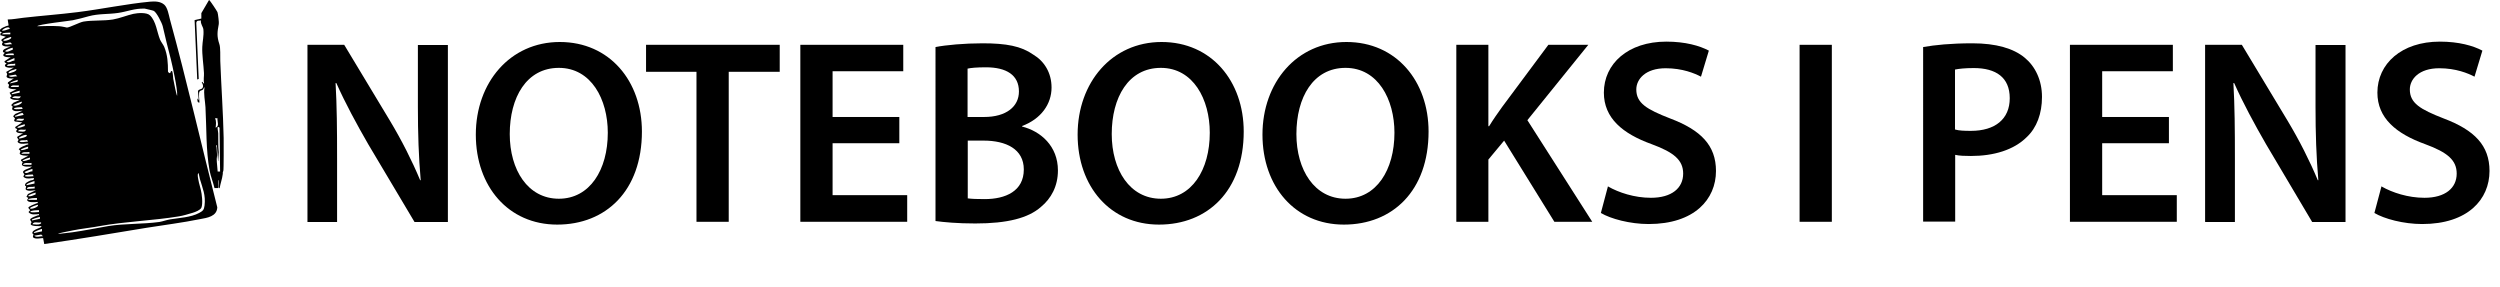
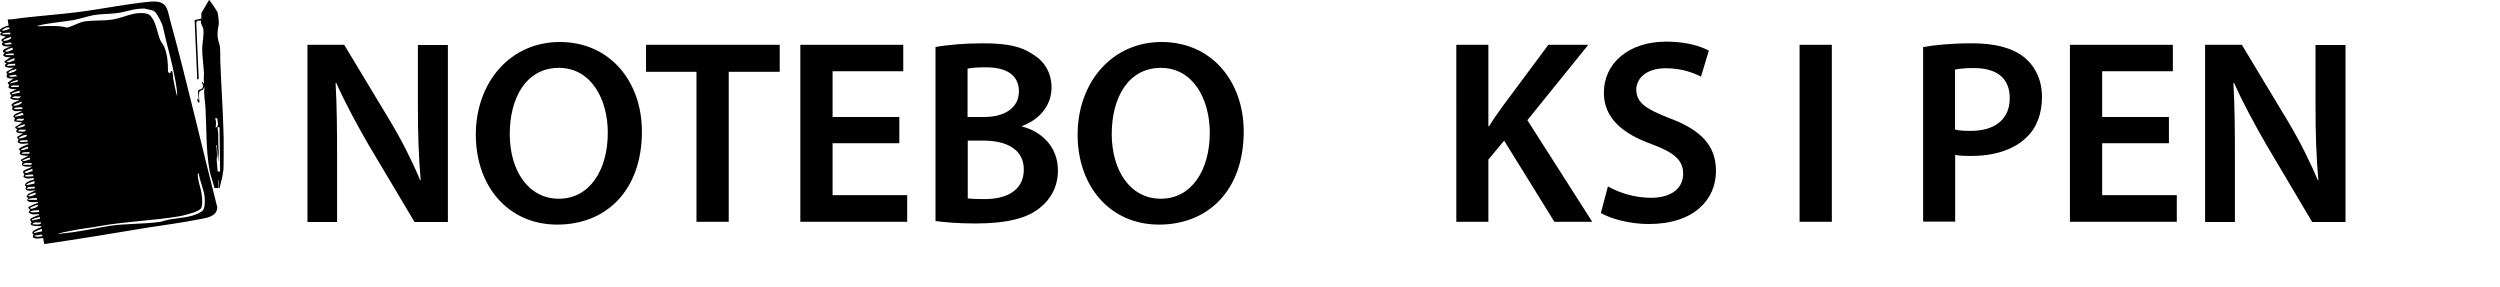
<svg xmlns="http://www.w3.org/2000/svg" id="a" width="133.35" height="15.33" viewBox="0 0 133.35 15.33">
  <path d="M16.4,11.83V2.39h1.96l2.44,4.05c.63,1.05,1.18,2.14,1.61,3.17h.03c-.11-1.26-.15-2.48-.15-3.92v-3.29h1.6v9.44h-1.78l-2.47-4.15c-.6-1.04-1.23-2.2-1.7-3.26h-.04c.07,1.23.08,2.48.08,4.03v3.38h-1.58Z" />
  <path d="M34.24,7.01c0,3.17-1.92,4.97-4.52,4.97s-4.34-2.03-4.34-4.8,1.82-4.94,4.48-4.94,4.38,2.09,4.38,4.78ZM27.19,7.15c0,1.92.97,3.45,2.62,3.45s2.61-1.54,2.61-3.52c0-1.78-.88-3.46-2.61-3.46s-2.62,1.58-2.62,3.53Z" />
  <path d="M37.15,3.83h-2.69v-1.44h7.13v1.44h-2.72v8h-1.72V3.83Z" />
  <path d="M47.97,7.64h-3.56v2.77h3.98v1.42h-5.7V2.39h5.49v1.41h-3.77v2.44h3.56v1.4Z" />
-   <path d="M49.9,2.51c.55-.11,1.54-.2,2.51-.2,1.27,0,2.06.15,2.7.6.59.35.98.97.98,1.76,0,.87-.55,1.67-1.57,2.05v.03c.99.25,1.91,1.04,1.91,2.34,0,.84-.36,1.5-.91,1.95-.67.59-1.78.88-3.5.88-.95,0-1.68-.07-2.12-.13V2.51ZM51.61,6.24h.88c1.19,0,1.86-.56,1.86-1.36,0-.88-.67-1.29-1.76-1.29-.5,0-.8.03-.98.07v2.58ZM51.61,10.58c.22.03.52.04.91.04,1.11,0,2.09-.42,2.09-1.58,0-1.09-.95-1.54-2.14-1.54h-.85v3.08Z" />
+   <path d="M49.9,2.51c.55-.11,1.54-.2,2.51-.2,1.27,0,2.06.15,2.7.6.59.35.98.97.98,1.76,0,.87-.55,1.67-1.57,2.05v.03c.99.25,1.91,1.04,1.91,2.34,0,.84-.36,1.5-.91,1.95-.67.59-1.78.88-3.5.88-.95,0-1.68-.07-2.12-.13V2.51ZM51.61,6.24h.88c1.19,0,1.86-.56,1.86-1.36,0-.88-.67-1.29-1.76-1.29-.5,0-.8.03-.98.07v2.58ZM51.61,10.58c.22.03.52.04.91.04,1.11,0,2.09-.42,2.09-1.58,0-1.09-.95-1.54-2.14-1.54h-.85v3.08" />
  <path d="M66.34,7.01c0,3.17-1.92,4.97-4.52,4.97s-4.34-2.03-4.34-4.8,1.82-4.94,4.48-4.94,4.38,2.09,4.38,4.78ZM59.3,7.15c0,1.92.97,3.45,2.62,3.45s2.61-1.54,2.61-3.52c0-1.78-.88-3.46-2.61-3.46s-2.62,1.58-2.62,3.53Z" />
-   <path d="M76.2,7.01c0,3.17-1.92,4.97-4.52,4.97s-4.34-2.03-4.34-4.8,1.82-4.94,4.48-4.94,4.38,2.09,4.38,4.78ZM69.15,7.15c0,1.92.97,3.45,2.62,3.45s2.61-1.54,2.61-3.52c0-1.78-.88-3.46-2.61-3.46s-2.62,1.58-2.62,3.53Z" />
  <path d="M77.68,2.39h1.71v4.34h.04c.22-.36.46-.7.69-1.02l2.47-3.32h2.13l-3.25,4.02,3.46,5.42h-2.02l-2.68-4.33-.84,1.01v3.32h-1.71V2.39Z" />
  <path d="M85.78,9.95c.56.32,1.4.6,2.28.6,1.11,0,1.72-.52,1.72-1.29,0-.71-.48-1.13-1.68-1.57-1.55-.56-2.55-1.39-2.55-2.75,0-1.54,1.29-2.72,3.33-2.72,1.02,0,1.78.22,2.27.48l-.42,1.39c-.34-.18-.99-.45-1.88-.45-1.09,0-1.57.59-1.57,1.13,0,.73.55,1.06,1.81,1.55,1.64.62,2.44,1.44,2.44,2.8,0,1.51-1.15,2.83-3.59,2.83-1,0-2.03-.28-2.55-.59l.38-1.43Z" />
  <path d="M97.71,2.39v9.44h-1.72V2.39h1.72Z" />
  <path d="M102.58,2.51c.62-.11,1.47-.2,2.63-.2,1.26,0,2.19.27,2.79.77.56.46.92,1.2.92,2.09s-.28,1.64-.81,2.14c-.69.69-1.76,1.01-2.98,1.01-.32,0-.62-.01-.84-.06v3.56h-1.71V2.51ZM104.29,6.91c.21.06.49.07.84.07,1.29,0,2.07-.63,2.07-1.74s-.73-1.61-1.92-1.61c-.48,0-.81.04-1,.08v3.19Z" />
  <path d="M115.69,7.64h-3.56v2.77h3.98v1.42h-5.7V2.39h5.49v1.41h-3.77v2.44h3.56v1.4Z" />
  <path d="M117.62,11.83V2.39h1.96l2.44,4.05c.63,1.05,1.18,2.14,1.61,3.17h.03c-.11-1.26-.15-2.48-.15-3.92v-3.29h1.6v9.44h-1.78l-2.46-4.15c-.6-1.04-1.23-2.2-1.7-3.26h-.04c.07,1.23.08,2.48.08,4.03v3.38h-1.58Z" />
-   <path d="M127.04,9.95c.56.32,1.4.6,2.28.6,1.11,0,1.72-.52,1.72-1.29,0-.71-.48-1.13-1.68-1.57-1.55-.56-2.55-1.39-2.55-2.75,0-1.54,1.29-2.72,3.33-2.72,1.02,0,1.78.22,2.27.48l-.42,1.39c-.34-.18-.99-.45-1.88-.45-1.09,0-1.57.59-1.57,1.13,0,.73.55,1.06,1.81,1.55,1.64.62,2.44,1.44,2.44,2.8,0,1.51-1.15,2.83-3.59,2.83-1,0-2.03-.28-2.55-.59l.38-1.43Z" />
  <path d="M2.36,13.02l-.06-.32c-.13,0-.28.04-.4.02-.3-.05-.01-.23-.17-.26-.07-.24.6-.31.46-.4-.12,0-.48.02-.55-.09v-.04c.11-.11-.07-.16-.02-.25.11-.1.25-.13.39-.19.05-.02.09.02.07-.07-.2.01-.42.07-.56-.11l.09-.1-.1-.12c0-.09.35-.2.43-.24.05-.02.09.01.07-.08-.11.01-.56.06-.56-.11l.06-.1-.1-.06.08-.15.42-.2c-.13,0-.28.04-.4.02-.3-.05-.01-.23-.17-.26-.04-.15.16-.22.28-.28.07-.03.21,0,.19-.13-.15,0-.35.06-.49-.02s-.03-.11-.02-.17c0-.04-.06-.07-.07-.12-.02-.15.4-.2.47-.31-.11.01-.57.05-.53-.14.02-.09.1-.06-.05-.17v-.05s.4-.22.4-.22c-.09.02-.46,0-.47-.11,0-.08.11-.1-.05-.23.11-.13.28-.17.43-.24.05-.02.1.02.07-.07-.15,0-.35.06-.49-.02s-.03-.11-.02-.17c0-.05-.11-.1-.06-.17l.3-.18c-.1,0-.36,0-.37-.12l.06-.1c-.05-.05-.13-.02-.1-.12l.37-.24-.4-.05-.04-.06.05-.1-.1-.12.11-.12.39-.17c-.15,0-.36.06-.49-.02-.17-.1.08-.19-.12-.28l.13-.13.34-.15c-.18,0-.4.03-.53-.11l.09-.09-.11-.18.37-.19c-.1,0-.23,0-.33-.03-.23-.07.05-.18-.14-.28l.02-.06.31-.21c-.08.03-.41.01-.39-.11.01-.09.08-.07-.02-.23l.41-.24c-.1.03-.57.04-.46-.16,0-.02.09,0,.05-.08-.05.01-.1-.05-.09-.09l.33-.22c-.08.02-.45,0-.39-.14l.08-.1c-.16-.01-.12-.14,0-.2l.31-.14c-.1.02-.5.04-.46-.14.02-.08.1-.05-.04-.17l.02-.06.22-.14-.29-.08v-.09s.08-.06.08-.06l-.1-.05c-.1-.14.36-.31.46-.32l-.05-.32c.28,0,.55-.06.83-.09.96-.11,1.93-.18,2.89-.3,1.28-.16,2.61-.44,3.88-.56.26-.02.54-.02.75.16.18.16.24.54.3.77.91,3.32,1.68,6.7,2.53,10.04-.02.49-.54.56-.92.63-.94.19-1.9.31-2.84.46-1.82.3-3.65.61-5.48.87ZM3.16,1.4c.1,0,.41.07.41.07.17-.01.66-.28.89-.32.49-.08,1.06-.03,1.56-.11.36-.06.77-.23,1.09-.3.23-.05.72-.09.89.08.33.32.37.89.54,1.3.06.13.16.25.22.38.18.44.2.85.2,1.32.02.04.07.09.11.08s.01-.13.11-.11c.05.13.04.27.06.41s.2,1.02.21.89c.03-.32-.26-1.62-.34-1.94-.15-.58-.3-1.17-.43-1.75-.04-.17-.33-.75-.48-.82-.03-.02-.43-.11-.48-.12-.55-.02-.93.16-1.42.23-.54.08-1.03.03-1.58.18-.33.09-.5.14-.84.21-.13.03-1.88.22-1.89.32,0,0,.88-.03,1.18,0ZM.52,1.54c-.02-.19-.37,0-.42.09.15.03.27-.06.42-.09ZM.54,1.74c-.1.01-.21,0-.31.02-.03,0-.12.02-.11.07h.43s0-.09,0-.09ZM.58,1.97s-.22.07-.26.09-.14.05-.15.1c.08.07.53-.09.41-.19ZM.64,2.35l-.09-.09-.34.06c.09.12.3.02.43.04ZM.69,2.55c-.06-.02-.45.14-.41.19.15.06.26-.05.4-.09v-.1ZM.7,2.85s-.25,0-.3.02c-.03,0-.12.02-.11.07h.46s-.04-.09-.04-.09ZM.76,3.1l-.41.18c.13.12.27-.05.42-.05v-.13ZM.81,3.39c-.1.04-.19,0-.3.03-.05,0-.15.02-.12.1l.42-.03v-.1ZM.86,3.68c-.11.05-.39.08-.41.22.07.03.52-.12.41-.22ZM.92,4.07l-.09-.09-.37.06c.1.12.32.02.46.03ZM.94,4.26s-.39.1-.41.19l.4-.09.02-.1ZM.99,4.55c-.14.04-.35-.06-.42.09h.43s0-.09,0-.09ZM1.04,4.84s-.3.08-.35.11c-.05.03-.08,0-.06.08l.42-.09v-.1ZM1.1,5.13c-.15.05-.37-.07-.45.1.13-.03.43.11.45-.1ZM1.15,5.42s-.39.14-.45.18c.07.12.56-.08.45-.18ZM1.16,5.72s-.25,0-.3.02c-.03,0-.12.02-.11.07.15.04.3,0,.46,0l-.04-.09ZM1.22,6.04c-.07-.04-.27.07-.34.11-.04.02-.09-.01-.07.08l.45-.1-.04-.09ZM1.28,6.33c-.14.04-.34-.07-.42.09.12-.01.41.1.42-.09ZM1.33,6.62s-.4.1-.41.19c.15.03.26-.05.4-.09v-.1ZM1.38,6.91c-.14.04-.35-.06-.42.09.12,0,.41.09.42-.09ZM1.02,7.39c.07,0,.44-.08.41-.17-.02-.08-.29.04-.34.07-.04.03-.09.03-.07.1ZM1.45,7.46c-.14.06-.3-.03-.42.08.13.09.31,0,.46.02l-.04-.09ZM1.51,7.82s-.4.1-.41.19c.14,0,.27-.04.4-.09v-.1ZM1.56,8.11c-.13.03-.35-.04-.42.09h.43s0-.09,0-.09ZM1.61,8.4s-.4.1-.41.19c.14.01.26-.05.4-.09v-.1ZM1.67,8.69c-.14.04-.37-.06-.45.1h.46s0-.1,0-.1ZM1.72,9.01s-.41.13-.41.18c.12.12.27-.07.42-.05v-.13ZM1.74,9.31s-.25,0-.3.02c-.03,0-.12.02-.11.07.15.04.3,0,.46,0l-.04-.09ZM1.83,9.66s-.51.15-.41.22l.42-.09v-.13ZM10.55,9.32c-.02.16.13.69.16.8.06.22.12.76.03.96-.06.13-.33.23-.46.27-.19.06-.54.16-.73.19-1.4.23-2.85.27-4.24.52-.36.07-.75.11-1.1.17-.09.01-1.92.36-.69.2.1-.01.27-.03.34-.04.64-.09,1.27-.22,1.91-.33.85-.14,1.86-.1,2.73-.22.18-.03.39-.11.58-.14.48-.08,1.09-.1,1.54-.34.2-.11.26-.16.29-.39.07-.57-.1-.91-.25-1.43-.02-.06-.07-.47-.11-.23ZM1.85,9.95c-.13.04-.26-.01-.38.05l-.04.08.42-.03v-.1ZM1.91,10.27s-.4.1-.41.19c.15.04.26-.04.4-.09v-.1ZM1.96,10.56c-.11.01-.23,0-.34.03-.03,0-.12.02-.11.07h.46s0-.1,0-.1ZM2.01,10.92s-.37.11-.41.18c0,.11.53-.07.41-.18ZM2.07,11.21c-.11.01-.23,0-.34.03-.03,0-.12.02-.11.07.15.04.3,0,.46,0v-.1ZM2.12,11.57s-.3.08-.35.11c-.05.03-.08,0-.06.08l.42-.09v-.1ZM2.18,11.86c-.16.05-.37-.08-.45.1.14,0,.28.05.42-.02.04-.02.05-.01.04-.08ZM2.23,12.21s-.5.16-.41.22l.42-.09v-.13ZM2.29,12.6l-.09-.09-.37.06c.1.12.32.02.46.03Z" />
  <path d="M11.91,9.12c-.05.12-.01.07-.03.18-.03.24-.12.48-.16.72-.04.05-.06,0-.07-.04,0-.05.05-.38,0-.38l-.02.43h-.19c-.07-.31-.2-.61-.26-.93-.2-1.09-.16-2.28-.22-3.38-.02-.35-.11-.71-.05-1.06-.05,0-.04.08-.09.12-.05.04-.13.05-.16.08-.09.09-.02.48-.02.61-.13.01-.11-.13-.11-.22l.07.09-.04-.48c.04-.12.2-.08.25-.18.07-.13-.06-.29-.05-.3.06-.07.06.11.13.06-.05-.17,0-.37-.01-.54-.02-.43-.11-.98-.09-1.4.01-.3.09-.58.06-.92-.01-.15-.17-.31-.13-.49-.11.03-.23-.03-.25.13l.13,2.99-.08.03-.14-3.17.36-.08v-.29S11.15,0,11.15,0c.04,0,.42.58.45.65s.09.58.07.63c-.08.43-.11.65.03,1.07.07.2.04.66.05.9.05,1.34.15,2.72.18,4.11,0,.22.01,1.69-.02,1.77ZM11.6,6.31h-.13c.08.16.05.34.03.5.22-.08.08-.31.1-.5ZM11.63,8.59l-.06-.85c-.06,0-.03.08-.02.12,0,.14.03.29.03.42,0,.06-.02.13-.02.2,0,.22.04.45.05.67h.13s-.03-2.34-.03-2.34c-.18-.16-.07.19-.07.3.01.34-.01.67.03,1.01l-.03.47Z" />
</svg>